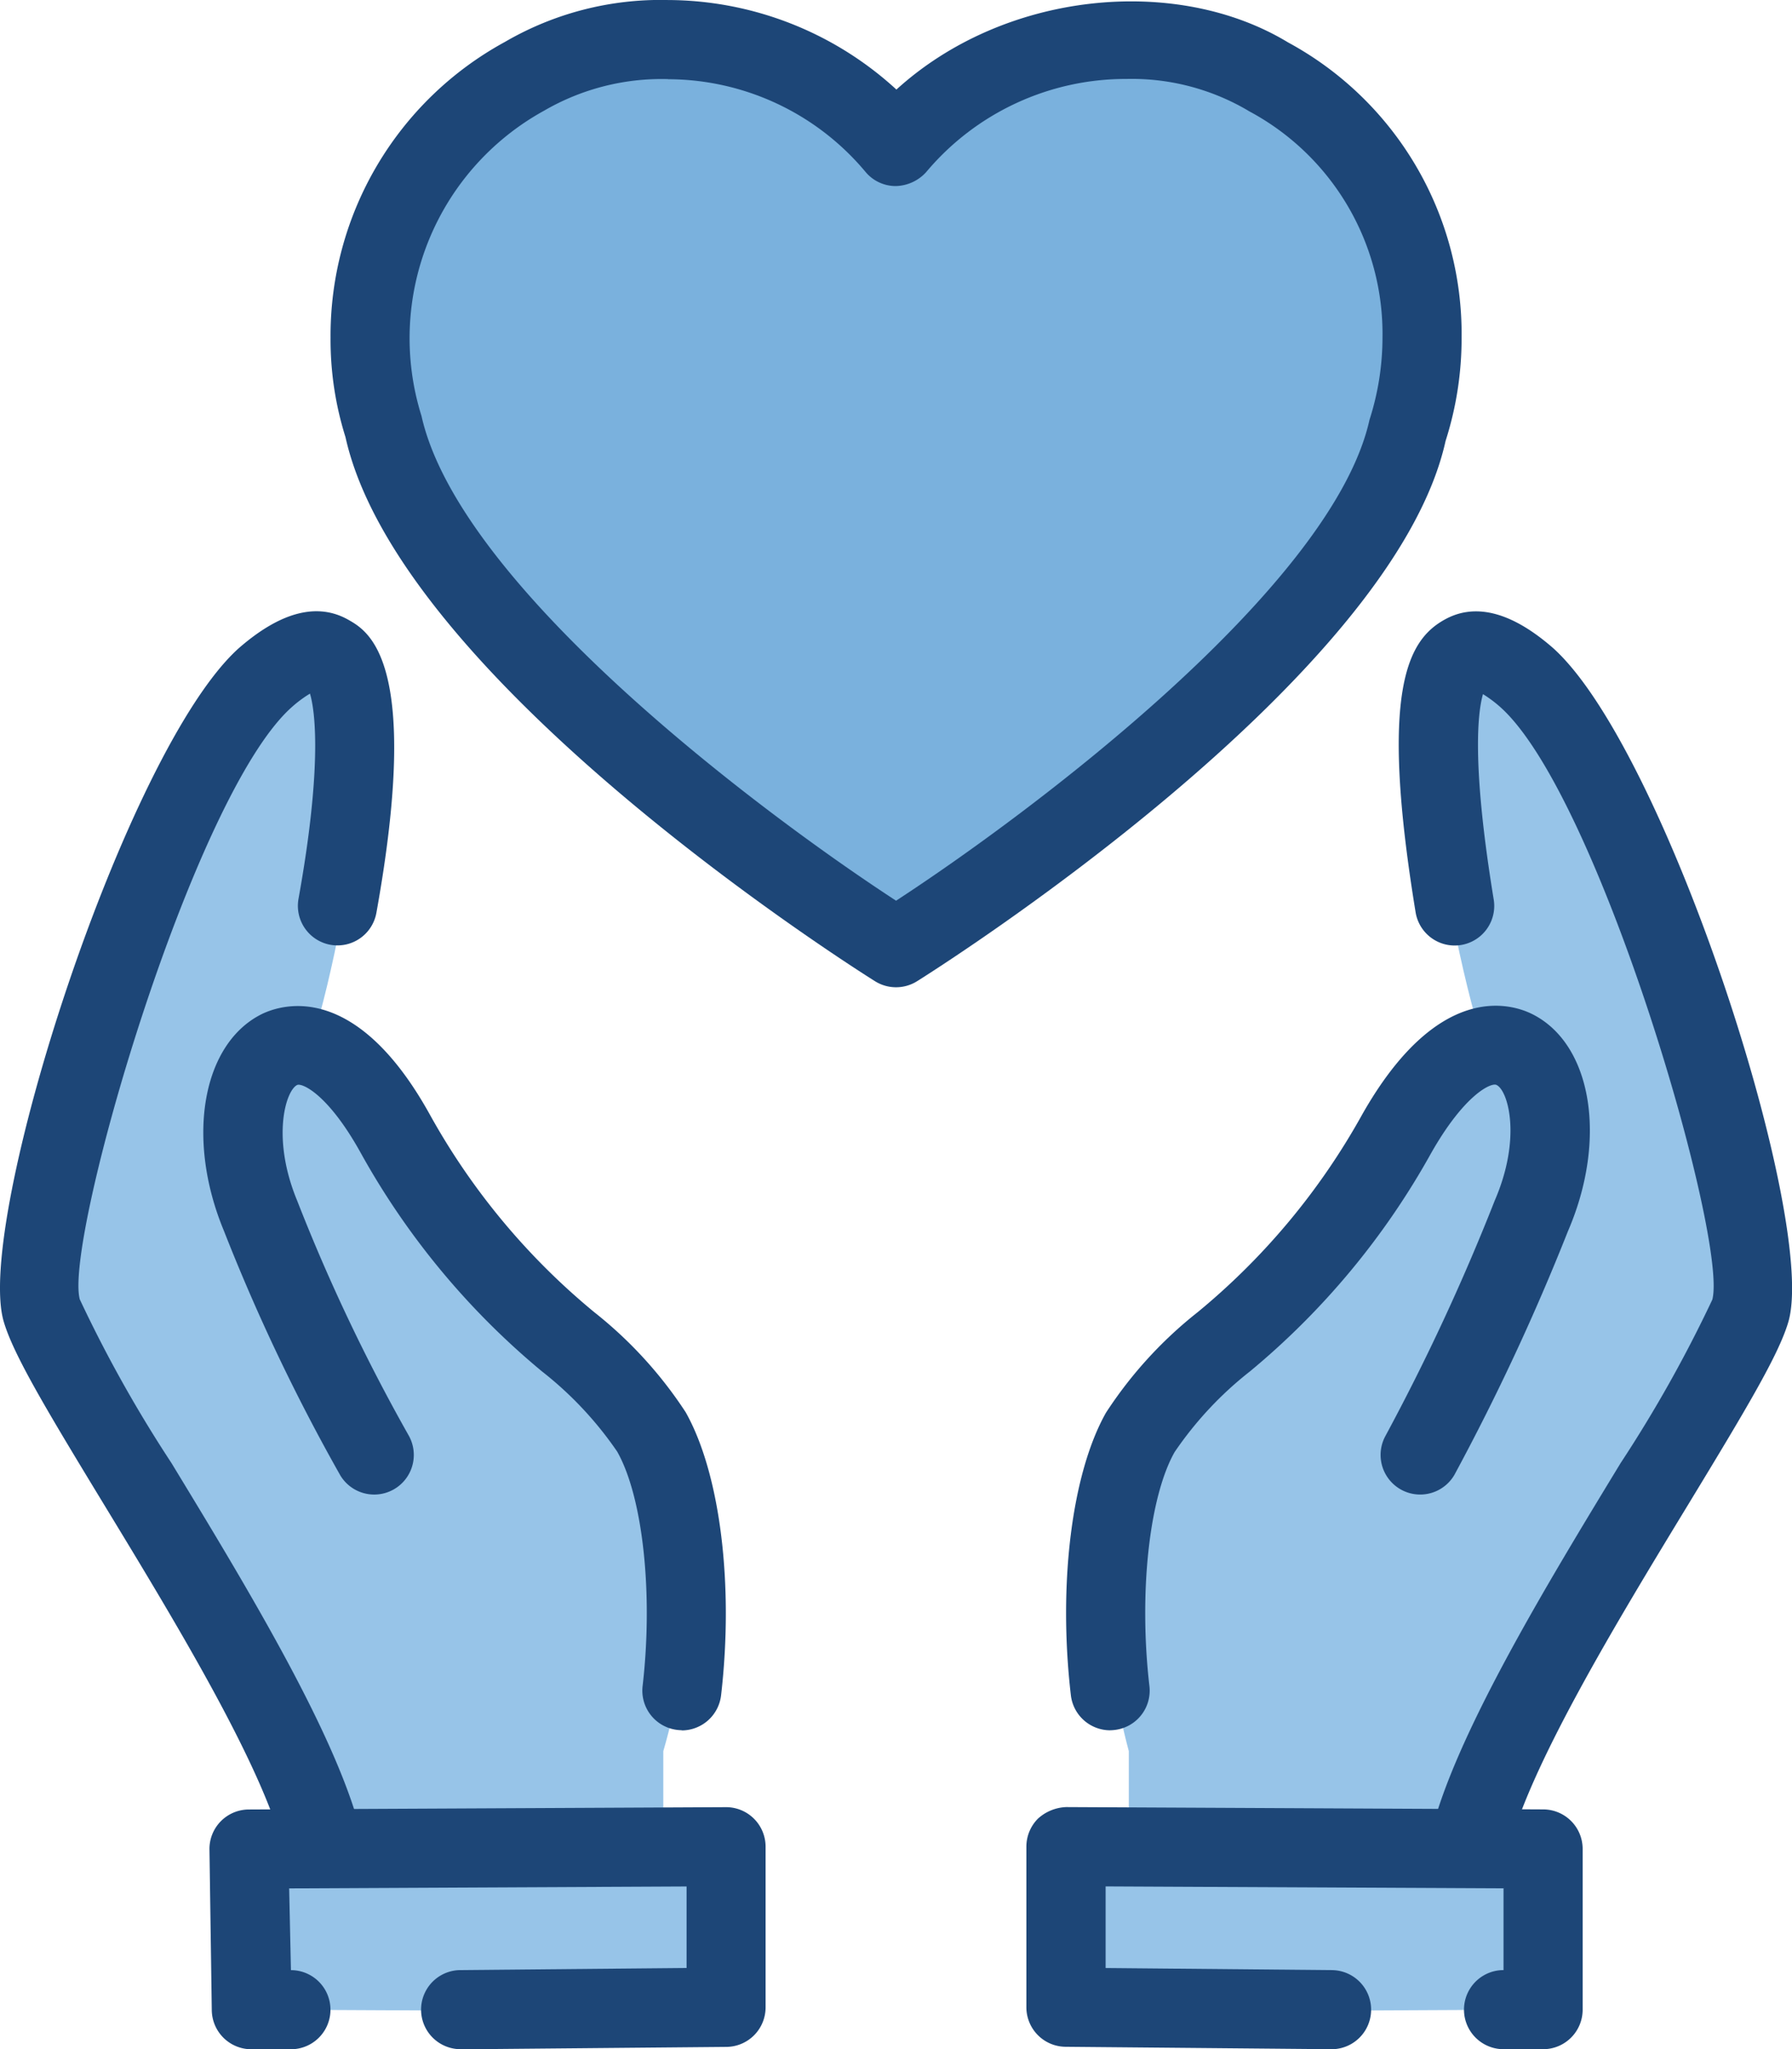
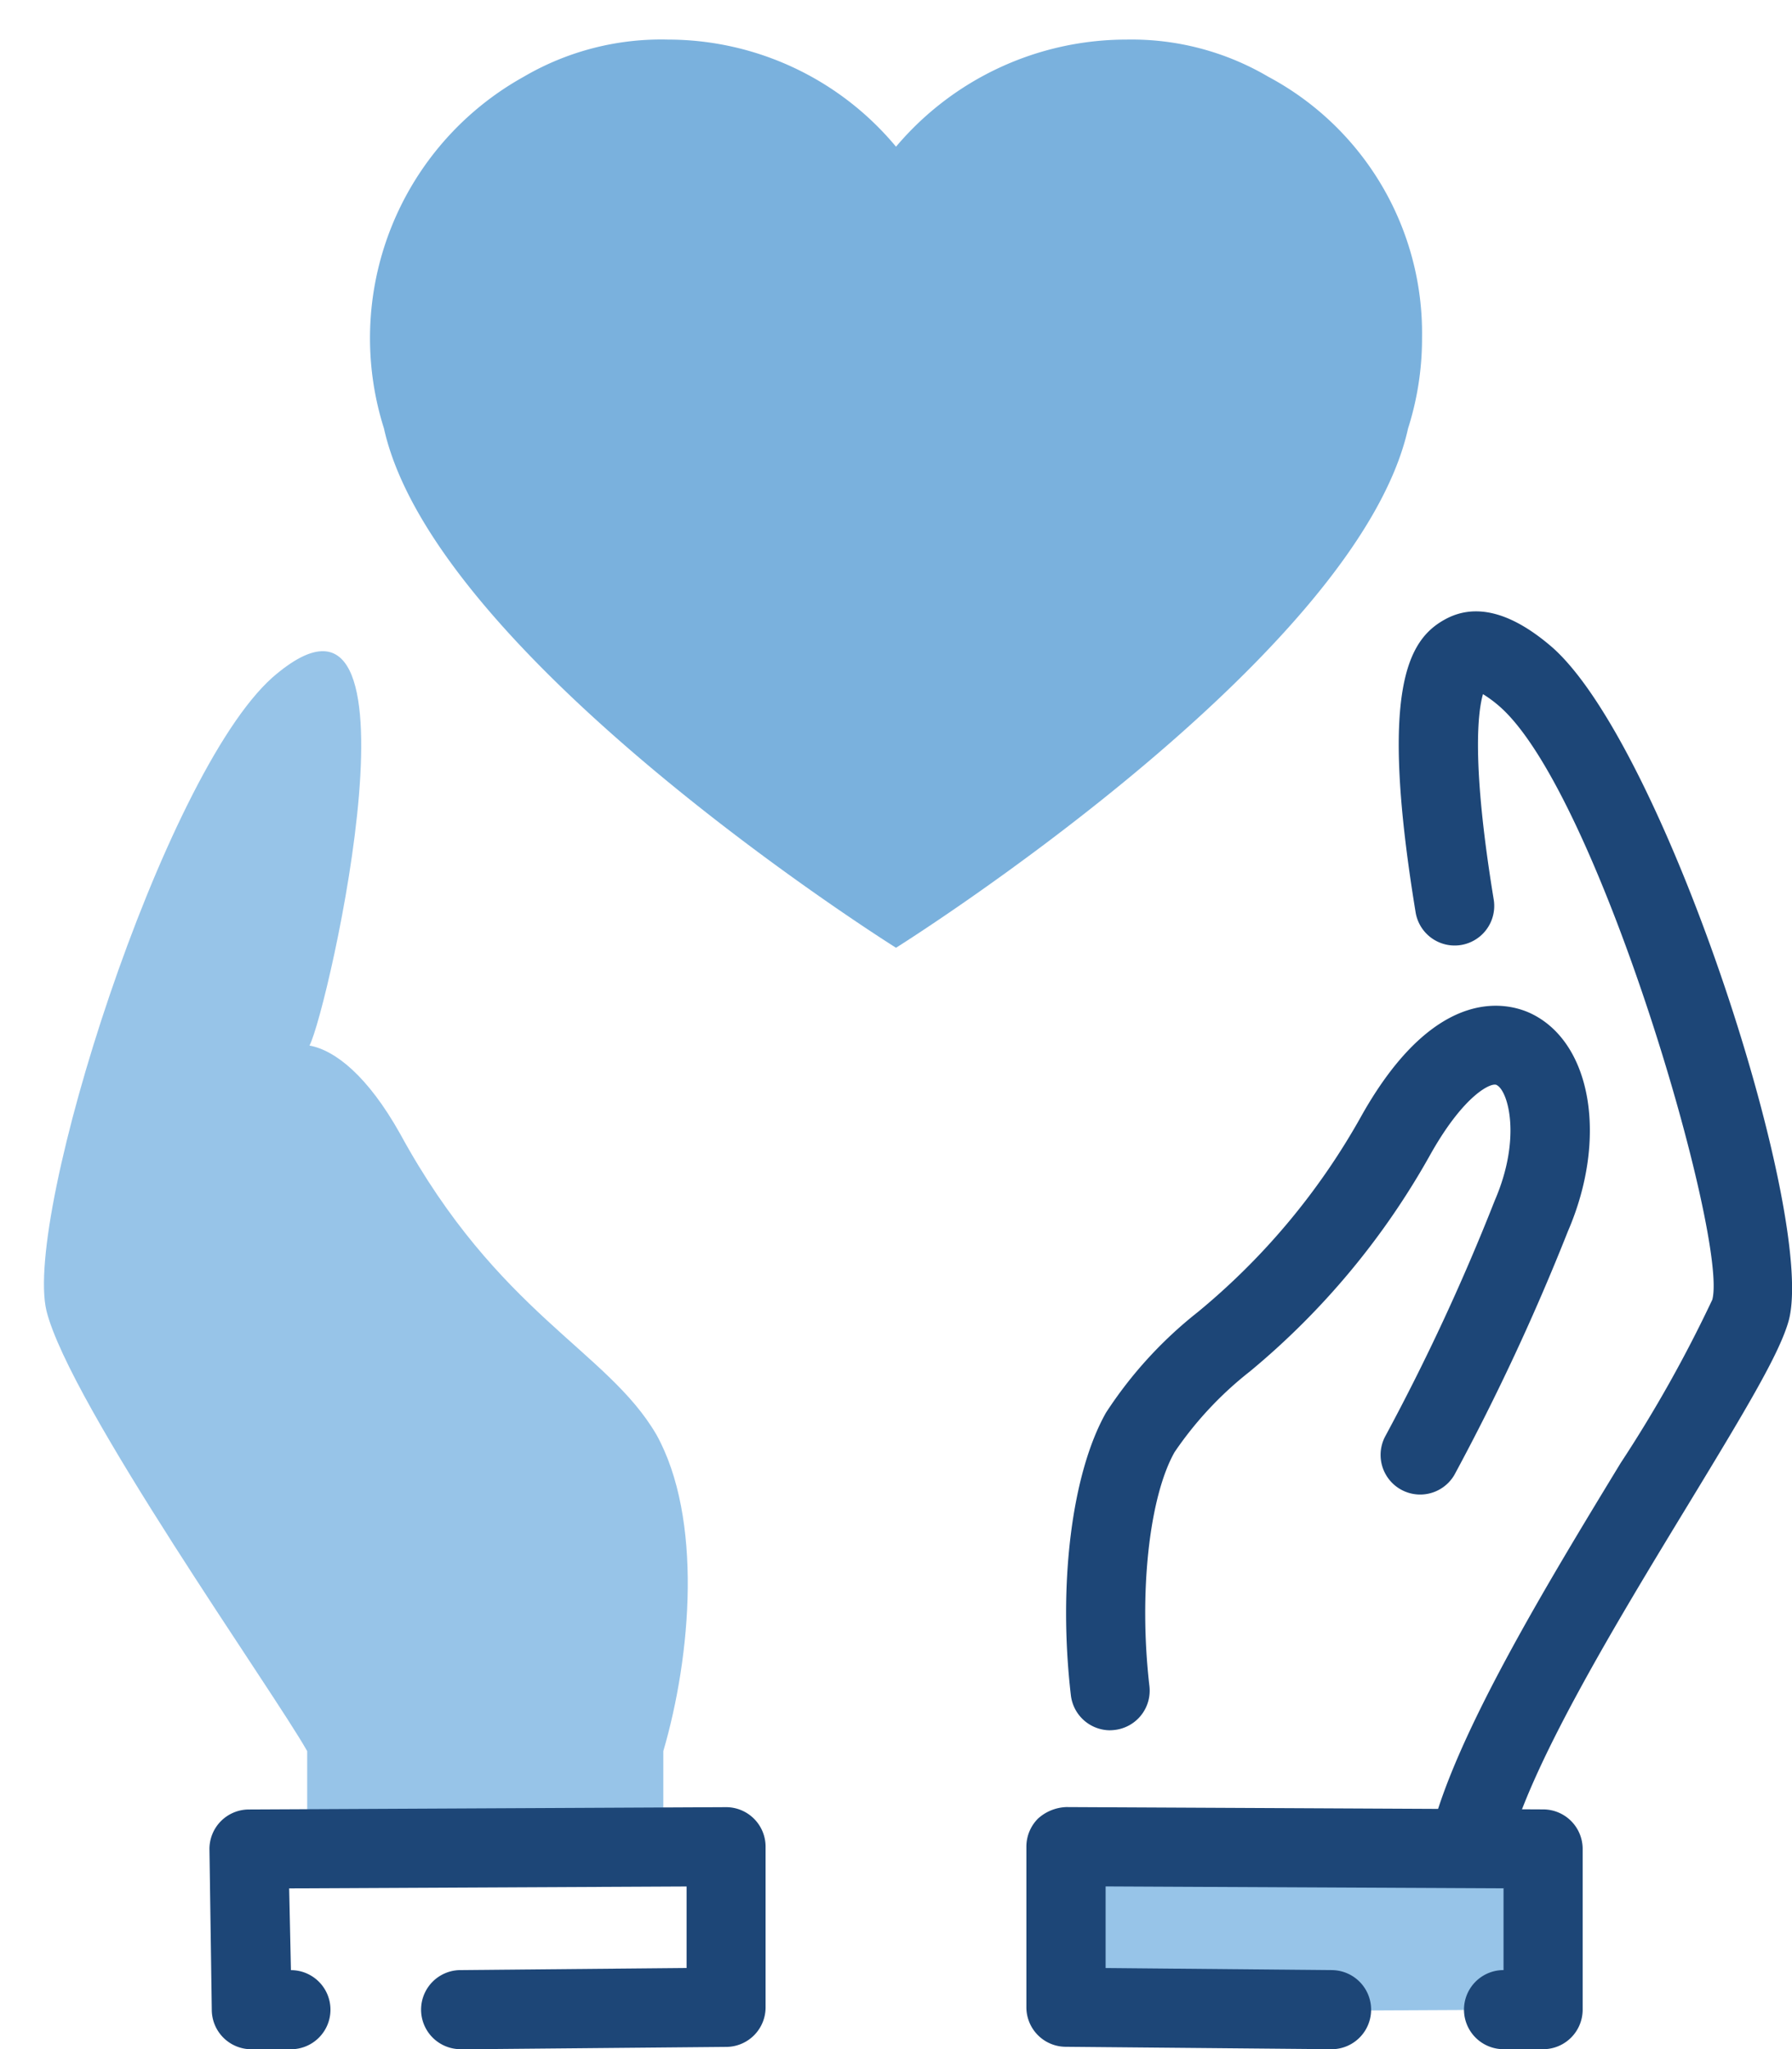
<svg xmlns="http://www.w3.org/2000/svg" width="62.599" height="71.545" viewBox="0 0 62.599 71.545">
  <g id="_1472" data-name=" 1472" transform="translate(0 0)">
-     <path id=" _2455" data-name="  2455" d="M63.776,346.369l-.081,5.691-16.586-.082v-5.61Z" transform="translate(-38.329 -281.816)" fill="#97C4E8" fill-rule="evenodd" />
    <g id="_1471" data-name=" 1471">
      <g id="_1473" data-name=" 1473">
        <path id=" _2456" data-name="  2456" d="M29.63,149.333c1.626,2.927,1.22,7.724.244,11.057V163.8H17.434V160.39c-1.138-2.033-8.293-12.114-9.106-15.367-.813-3.333,4.065-18.7,7.886-22.114,5.691-4.959,1.951,11.627,1.3,12.846.894.163,2.033,1.057,3.171,3.089,3.415,6.26,7.236,7.561,8.943,10.488" transform="translate(-6.703 -99.251)" fill="#97C4E8" fill-rule="evenodd" />
        <path id=" _2457" data-name="  2457" d="M199.794,346.369v5.691l16.667-.082v-5.61Z" transform="translate(-162.558 -281.816)" fill="#97C4E8" fill-rule="evenodd" />
-         <path id=" _2458" data-name="  2458" d="M208.481,149.333c-1.626,2.927-1.22,7.724-.325,11.057V163.8h12.521V160.39c1.138-2.033,8.293-12.114,9.106-15.367.813-3.333-4.065-18.7-7.968-22.114-5.691-4.959-1.87,11.627-1.22,12.846-.894.163-2.033,1.057-3.171,3.089-3.415,6.26-7.236,7.561-8.943,10.488" transform="translate(-168.724 -99.251)" fill="#97C4E8" fill-rule="evenodd" />
        <path id=" _2459" data-name="  2459" d="M100.74,8.71a9.421,9.421,0,0,0-4.96-1.3,10.537,10.537,0,0,0-8.049,3.74,10.368,10.368,0,0,0-7.968-3.74,9.511,9.511,0,0,0-5.041,1.3,10.438,10.438,0,0,0-4.878,12.277c1.789,8.049,17.887,18.131,17.887,18.131s16.1-10.082,17.887-18.131a10.334,10.334,0,0,0,.488-3.171A10.147,10.147,0,0,0,100.74,8.71" transform="translate(-56.431 -6.028)" fill="#7AB1DD" fill-rule="evenodd" />
        <path id=" _2460" data-name="  2460" d="M264.607,159.032a1.5,1.5,0,0,1-.313-.036,1.383,1.383,0,0,1-1.036-1.658c.794-3.439,4.047-8.789,6.662-13.086a46.316,46.316,0,0,0,3.2-5.7c.56-2.07-3.941-17.59-7.4-20.685a4.322,4.322,0,0,0-.611-.457c-.174.6-.41,2.384.375,7.17a1.382,1.382,0,1,1-2.728.448c-1.276-7.778-.269-9.506,1.01-10.218,1.071-.6,2.345-.269,3.783.983,3.972,3.549,9.292,20.125,8.217,23.57-.347,1.148-1.491,3.056-3.48,6.328-2.512,4.129-5.637,9.266-6.33,12.271a1.385,1.385,0,0,1-1.346,1.073" transform="translate(-213.305 -93.175)" fill="#1D4677" />
        <path id=" _2461" data-name="  2461" d="M201.362,213.7a1.384,1.384,0,0,1-1.371-1.224c-.451-3.879.031-7.75,1.227-9.865a14.626,14.626,0,0,1,3.2-3.507,24,24,0,0,0,5.741-6.888c2.654-4.692,5.22-3.885,5.948-3.521,2.09,1.042,2.637,4.372,1.246,7.585a79.393,79.393,0,0,1-3.963,8.5,1.383,1.383,0,0,1-2.417-1.344A75.791,75.791,0,0,0,214.8,195.2c.942-2.176.466-3.829.066-4.028-.164-.106-1.115.3-2.3,2.395a26.722,26.722,0,0,1-6.316,7.6,12.506,12.506,0,0,0-2.636,2.821c-.889,1.571-1.255,4.935-.879,8.168a1.381,1.381,0,0,1-1.213,1.532,1.59,1.59,0,0,1-.161.011" transform="translate(-162.583 -153.289)" fill="#1D4677" />
        <path id=" _2462" data-name="  2462" d="M203.029,346.981h-.013l-9.268-.084a1.38,1.38,0,0,1-1.37-1.381v-5.608a1.387,1.387,0,0,1,.408-.98,1.553,1.553,0,0,1,.982-.4l16.667.081a1.38,1.38,0,0,1,1.375,1.381v5.61a1.38,1.38,0,0,1-1.382,1.381h-1.382a1.381,1.381,0,1,1,0-2.762v-2.854l-13.9-.067v2.849l7.9.073a1.381,1.381,0,0,1-.013,2.762" transform="translate(-156.524 -275.436)" fill="#1D4677" />
-         <path id=" _2463" data-name="  2463" d="M11.3,159.025a1.386,1.386,0,0,1-1.346-1.073c-.693-3.005-3.818-8.142-6.33-12.271C1.634,142.409.49,140.5.14,139.342c-1.073-3.434,4.248-20.01,8.207-23.548,1.462-1.272,2.749-1.6,3.829-.983.7.4,2.556,1.448.972,10.229a1.382,1.382,0,1,1-2.72-.493c.794-4.4.613-6.456.4-7.162a4.223,4.223,0,0,0-.647.482c-3.452,3.084-7.953,18.6-7.394,20.666a45.91,45.91,0,0,0,3.2,5.711c2.615,4.3,5.868,9.647,6.662,13.086a1.383,1.383,0,0,1-1.036,1.658,1.5,1.5,0,0,1-.312.036" transform="translate(0 -93.168)" fill="#1D4677" />
-         <path id=" _2464" data-name="  2464" d="M54.847,213.727a1.585,1.585,0,0,1-.161-.011,1.381,1.381,0,0,1-1.213-1.532c.375-3.232.01-6.6-.888-8.185a12.572,12.572,0,0,0-2.627-2.8,26.755,26.755,0,0,1-6.323-7.613c-1.151-2.084-2.07-2.468-2.232-2.386-.4.2-.9,1.851,0,4.031a63.989,63.989,0,0,0,3.9,8.207,1.383,1.383,0,0,1-2.388,1.395,67.257,67.257,0,0,1-4.066-8.537c-1.349-3.238-.756-6.568,1.347-7.585.724-.339,3.28-1.118,5.854,3.538a24,24,0,0,0,5.741,6.888,14.661,14.661,0,0,1,3.188,3.49c1.2,2.132,1.686,6,1.235,9.882a1.386,1.386,0,0,1-1.371,1.224" transform="translate(-31.025 -153.318)" fill="#1D4677" />
        <path id=" _2465" data-name="  2465" d="M48.035,346.981a1.381,1.381,0,0,1-.013-2.762l7.9-.073V341.3l-13.883.067.062,2.854a1.381,1.381,0,1,1,0,2.762H40.718a1.382,1.382,0,0,1-1.382-1.361l-.081-5.61a1.378,1.378,0,0,1,1.375-1.4l16.667-.081H57.3a1.38,1.38,0,0,1,1.382,1.381v5.608a1.38,1.38,0,0,1-1.37,1.381l-9.268.084Z" transform="translate(-31.938 -275.436)" fill="#1D4677" />
-         <path id=" _2466" data-name="  2466" d="M81.7,34.468a1.385,1.385,0,0,1-.734-.21c-.676-.423-16.61-10.484-18.5-19a11.332,11.332,0,0,1-.521-3.47A11.677,11.677,0,0,1,68.034,1.464,10.806,10.806,0,0,1,73.731,0a11.856,11.856,0,0,1,7.981,3.126C85.484-.306,91.484-.889,95.39,1.478a11.571,11.571,0,0,1,6.065,10.307,11.728,11.728,0,0,1-.559,3.608c-1.854,8.38-17.788,18.442-18.464,18.865a1.385,1.385,0,0,1-.734.21M73.731,2.761a8.177,8.177,0,0,0-4.322,1.1,9.065,9.065,0,0,0-4.287,10.661C66.452,20.471,76.915,28.328,81.7,31.446c4.784-3.117,15.246-10.974,16.538-16.789a9.427,9.427,0,0,0,.454-2.871A8.814,8.814,0,0,0,94.065,3.9a.8.8,0,0,1-.077-.045,8.015,8.015,0,0,0-4.241-1.1,9.108,9.108,0,0,0-7,3.258,1.479,1.479,0,0,1-1.063.482A1.372,1.372,0,0,1,80.632,6a9.013,9.013,0,0,0-6.9-3.235" transform="translate(-50.398 0.001)" fill="#1D4677" />
      </g>
    </g>
  </g>
</svg>